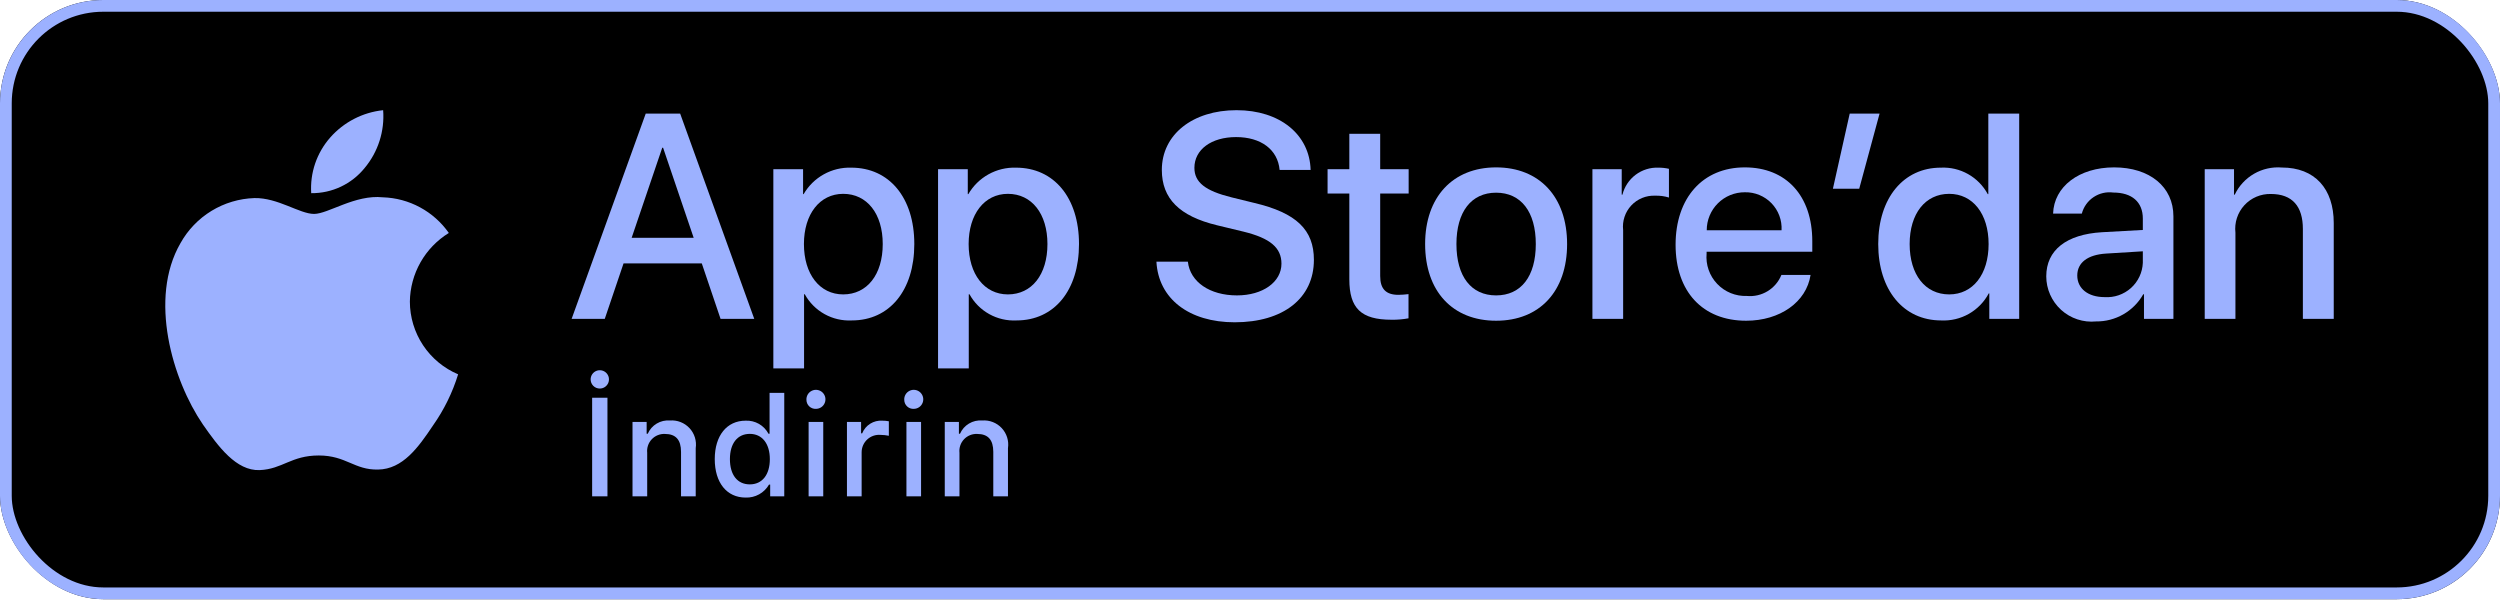
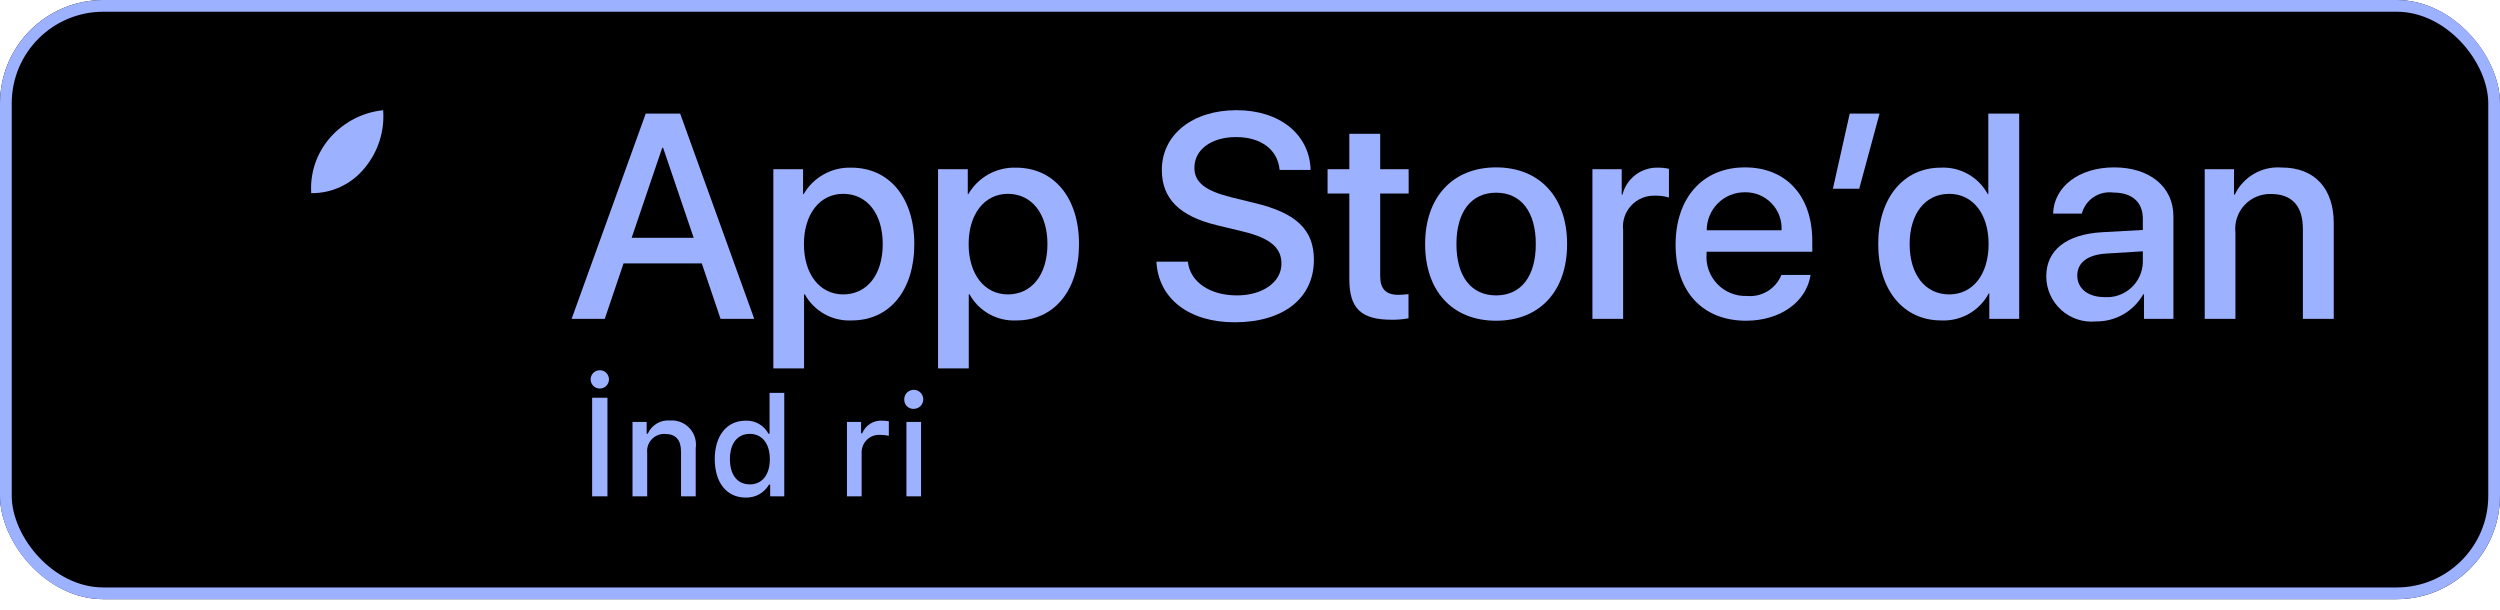
<svg xmlns="http://www.w3.org/2000/svg" width="213" height="52" viewBox="0 0 213 52" fill="none">
  <g filter="url(#filter0_b_3_473)">
    <rect width="213" height="51.05" rx="8.802" fill="black" />
    <rect x="0.5" y="0.5" width="212" height="50.05" rx="8.302" stroke="#9CB1FF" />
  </g>
  <path d="M50.322 32.307C50.326 32.154 50.374 32.004 50.462 31.878C50.55 31.752 50.672 31.654 50.815 31.598C50.958 31.541 51.115 31.528 51.265 31.56C51.415 31.592 51.553 31.667 51.66 31.777C51.768 31.887 51.841 32.026 51.87 32.177C51.898 32.328 51.882 32.484 51.823 32.626C51.763 32.767 51.663 32.888 51.535 32.974C51.407 33.059 51.257 33.104 51.103 33.104C50.999 33.105 50.896 33.084 50.8 33.044C50.704 33.004 50.617 32.945 50.544 32.871C50.472 32.797 50.414 32.708 50.376 32.612C50.338 32.515 50.32 32.411 50.322 32.307ZM50.45 42.288V33.885H51.755V42.288H50.45Z" fill="#9CB1FF" />
  <path d="M53.89 35.947H55.094V36.954H55.188C55.347 36.592 55.614 36.289 55.953 36.087C56.293 35.884 56.687 35.793 57.08 35.825C57.389 35.801 57.699 35.848 57.987 35.961C58.275 36.074 58.534 36.25 58.745 36.476C58.956 36.703 59.113 36.974 59.205 37.269C59.296 37.565 59.32 37.877 59.275 38.183V42.288H58.024V38.497C58.024 37.478 57.581 36.972 56.655 36.972C56.446 36.962 56.237 36.997 56.042 37.076C55.848 37.155 55.673 37.274 55.529 37.427C55.385 37.579 55.276 37.761 55.209 37.96C55.142 38.159 55.119 38.369 55.141 38.578V42.288H53.89V35.947Z" fill="#9CB1FF" />
  <path d="M60.897 39.114C60.897 37.11 61.927 35.841 63.529 35.841C63.925 35.823 64.318 35.918 64.663 36.115C65.007 36.312 65.288 36.603 65.474 36.953H65.567V33.471H66.819V42.288H65.619V41.286H65.52C65.321 41.634 65.03 41.922 64.679 42.117C64.328 42.312 63.93 42.407 63.529 42.393C61.916 42.393 60.897 41.123 60.897 39.114ZM62.189 39.114C62.189 40.459 62.823 41.269 63.884 41.269C64.939 41.269 65.59 40.448 65.59 39.12C65.59 37.798 64.932 36.966 63.884 36.966C62.83 36.966 62.189 37.78 62.189 39.114Z" fill="#9CB1FF" />
-   <path d="M68.708 34.071C68.699 33.909 68.738 33.748 68.821 33.608C68.904 33.469 69.027 33.358 69.174 33.289C69.322 33.22 69.486 33.197 69.646 33.223C69.806 33.249 69.955 33.322 70.073 33.433C70.192 33.545 70.273 33.689 70.309 33.847C70.344 34.006 70.331 34.171 70.271 34.322C70.211 34.473 70.108 34.603 69.973 34.694C69.839 34.785 69.68 34.834 69.518 34.834C69.414 34.84 69.31 34.824 69.213 34.788C69.115 34.752 69.026 34.697 68.95 34.625C68.874 34.554 68.814 34.468 68.772 34.373C68.731 34.278 68.709 34.175 68.708 34.071ZM68.894 35.947H70.141V42.288H68.894V35.947Z" fill="#9CB1FF" />
  <path d="M72.16 35.947H73.365V36.919H73.458C73.593 36.582 73.831 36.295 74.139 36.102C74.447 35.908 74.808 35.817 75.17 35.841C75.358 35.839 75.545 35.856 75.729 35.893V37.128C75.499 37.08 75.265 37.054 75.03 37.053C74.824 37.034 74.616 37.059 74.419 37.126C74.223 37.192 74.043 37.299 73.891 37.44C73.738 37.58 73.617 37.751 73.534 37.941C73.452 38.131 73.41 38.336 73.411 38.544V42.288H72.16L72.16 35.947Z" fill="#9CB1FF" />
  <path d="M77.042 34.071C77.032 33.909 77.072 33.748 77.155 33.608C77.238 33.469 77.361 33.358 77.508 33.289C77.656 33.22 77.82 33.197 77.98 33.223C78.14 33.249 78.289 33.322 78.407 33.433C78.525 33.545 78.608 33.689 78.643 33.847C78.678 34.006 78.665 34.171 78.605 34.322C78.545 34.473 78.442 34.603 78.307 34.694C78.173 34.785 78.014 34.834 77.852 34.834C77.748 34.84 77.644 34.824 77.547 34.788C77.449 34.752 77.36 34.697 77.284 34.625C77.209 34.554 77.148 34.468 77.106 34.373C77.065 34.278 77.043 34.175 77.042 34.071ZM77.228 35.947H78.475V42.288H77.228V35.947Z" fill="#9CB1FF" />
-   <path d="M80.494 35.947H81.699V36.954H81.792C81.951 36.592 82.219 36.289 82.558 36.087C82.897 35.884 83.291 35.793 83.685 35.825C83.993 35.801 84.303 35.848 84.591 35.961C84.879 36.074 85.138 36.25 85.349 36.476C85.56 36.703 85.717 36.974 85.809 37.269C85.901 37.565 85.925 37.877 85.879 38.183V42.288H84.628V38.497C84.628 37.478 84.185 36.972 83.26 36.972C83.05 36.962 82.841 36.997 82.647 37.076C82.452 37.155 82.277 37.274 82.133 37.427C81.99 37.579 81.88 37.761 81.814 37.96C81.747 38.159 81.723 38.369 81.746 38.578V42.288H80.494V35.947Z" fill="#9CB1FF" />
  <path d="M59.792 22.441H53.127L51.526 27.168H48.702L55.016 9.68H57.95L64.263 27.168H61.392L59.792 22.441ZM53.817 20.26H59.101L56.496 12.589H56.423L53.817 20.26Z" fill="#9CB1FF" />
  <path d="M77.899 20.793C77.899 24.755 75.778 27.301 72.578 27.301C71.767 27.343 70.961 27.157 70.252 26.762C69.542 26.368 68.958 25.781 68.567 25.07H68.506V31.386H65.889V14.418H68.422V16.538H68.47C68.88 15.831 69.474 15.247 70.189 14.851C70.904 14.454 71.713 14.258 72.53 14.284C75.766 14.284 77.899 16.842 77.899 20.793ZM75.209 20.793C75.209 18.212 73.875 16.515 71.84 16.515C69.84 16.515 68.495 18.248 68.495 20.793C68.495 23.362 69.84 25.083 71.84 25.083C73.875 25.083 75.209 23.398 75.209 20.793Z" fill="#9CB1FF" />
  <path d="M91.931 20.793C91.931 24.755 89.811 27.301 86.611 27.301C85.8 27.343 84.994 27.157 84.285 26.762C83.575 26.368 82.991 25.781 82.6 25.07H82.539V31.386H79.922V14.418H82.455V16.538H82.503C82.913 15.831 83.507 15.247 84.222 14.851C84.937 14.454 85.746 14.258 86.563 14.284C89.799 14.284 91.931 16.842 91.931 20.793ZM89.242 20.793C89.242 18.212 87.908 16.515 85.873 16.515C83.873 16.515 82.528 18.248 82.528 20.793C82.528 23.362 83.873 25.083 85.873 25.083C87.908 25.083 89.242 23.398 89.242 20.793Z" fill="#9CB1FF" />
  <path d="M101.206 22.295C101.4 24.029 103.085 25.168 105.387 25.168C107.593 25.168 109.18 24.029 109.18 22.465C109.18 21.108 108.223 20.295 105.956 19.738L103.69 19.192C100.479 18.417 98.988 16.915 98.988 14.478C98.988 11.461 101.617 9.388 105.351 9.388C109.046 9.388 111.58 11.461 111.665 14.478H109.023C108.865 12.733 107.422 11.679 105.314 11.679C103.206 11.679 101.763 12.745 101.763 14.296C101.763 15.533 102.685 16.26 104.939 16.817L106.865 17.29C110.453 18.139 111.944 19.58 111.944 22.138C111.944 25.41 109.338 27.459 105.193 27.459C101.315 27.459 98.696 25.458 98.527 22.295L101.206 22.295Z" fill="#9CB1FF" />
  <path d="M117.592 11.4V14.418H120.017V16.49H117.592V23.519C117.592 24.611 118.078 25.12 119.144 25.12C119.432 25.115 119.719 25.095 120.005 25.059V27.12C119.525 27.209 119.038 27.25 118.551 27.241C115.97 27.241 114.963 26.271 114.963 23.798V16.49H113.109V14.418H114.963V11.4H117.592Z" fill="#9CB1FF" />
  <path d="M121.421 20.793C121.421 16.782 123.784 14.261 127.468 14.261C131.165 14.261 133.517 16.782 133.517 20.793C133.517 24.816 131.177 27.326 127.468 27.326C123.76 27.326 121.421 24.816 121.421 20.793ZM130.85 20.793C130.85 18.041 129.589 16.417 127.468 16.417C125.347 16.417 124.088 18.054 124.088 20.793C124.088 23.556 125.347 25.168 127.468 25.168C129.589 25.168 130.85 23.556 130.85 20.793Z" fill="#9CB1FF" />
  <path d="M135.674 14.418H138.17V16.588H138.231C138.4 15.91 138.797 15.311 139.355 14.891C139.914 14.472 140.6 14.257 141.298 14.284C141.599 14.283 141.9 14.316 142.194 14.382V16.83C141.814 16.713 141.417 16.66 141.019 16.672C140.638 16.656 140.259 16.723 139.907 16.868C139.556 17.013 139.239 17.232 138.98 17.511C138.721 17.79 138.525 18.121 138.407 18.483C138.288 18.844 138.248 19.227 138.291 19.605V27.168H135.674V14.418Z" fill="#9CB1FF" />
  <path d="M154.261 23.423C153.909 25.737 151.655 27.326 148.771 27.326C145.062 27.326 142.76 24.841 142.76 20.854C142.76 16.855 145.074 14.261 148.661 14.261C152.189 14.261 154.407 16.684 154.407 20.55V21.447H145.402V21.605C145.36 22.074 145.419 22.547 145.574 22.991C145.729 23.436 145.977 23.843 146.302 24.184C146.626 24.526 147.019 24.795 147.456 24.973C147.892 25.151 148.361 25.233 148.832 25.216C149.45 25.274 150.071 25.131 150.601 24.808C151.132 24.485 151.544 23.999 151.776 23.423L154.261 23.423ZM145.414 19.617H151.788C151.812 19.196 151.748 18.773 151.6 18.377C151.453 17.981 151.225 17.62 150.932 17.316C150.638 17.012 150.285 16.773 149.894 16.612C149.503 16.451 149.083 16.372 148.661 16.381C148.235 16.379 147.812 16.461 147.418 16.622C147.024 16.784 146.665 17.022 146.363 17.323C146.061 17.624 145.822 17.982 145.659 18.375C145.496 18.769 145.413 19.191 145.414 19.617Z" fill="#9CB1FF" />
  <path d="M156.164 16.079L157.595 9.68H160.139L158.406 16.079H156.164Z" fill="#9CB1FF" />
  <path d="M160.025 20.793C160.025 16.855 162.193 14.284 165.357 14.284C166.168 14.244 166.974 14.434 167.682 14.833C168.39 15.232 168.97 15.823 169.356 16.538H169.405V9.68H172.035V27.168H169.489V24.999H169.441C169.053 25.729 168.465 26.333 167.746 26.741C167.027 27.148 166.207 27.343 165.381 27.301C162.193 27.301 160.025 24.732 160.025 20.793ZM162.702 20.793C162.702 23.41 164.036 25.083 166.072 25.083C168.084 25.083 169.429 23.386 169.429 20.793C169.429 18.223 168.084 16.515 166.072 16.515C164.036 16.515 162.702 18.2 162.702 20.793Z" fill="#9CB1FF" />
  <path d="M174.341 23.544C174.341 21.314 176.049 19.968 179.079 19.786L182.569 19.593V18.623C182.569 17.205 181.637 16.405 180.05 16.405C179.461 16.326 178.864 16.465 178.371 16.796C177.878 17.126 177.522 17.625 177.371 18.199H174.923C174.996 15.896 177.14 14.261 180.121 14.261C183.163 14.261 185.175 15.921 185.175 18.429V27.168H182.667V25.07H182.606C182.205 25.781 181.619 26.372 180.911 26.779C180.203 27.186 179.399 27.396 178.582 27.386C178.046 27.439 177.505 27.378 176.993 27.209C176.481 27.04 176.01 26.766 175.611 26.404C175.212 26.042 174.892 25.601 174.674 25.108C174.455 24.616 174.342 24.083 174.341 23.544ZM182.569 22.393V21.411L179.431 21.605C177.867 21.702 176.983 22.38 176.983 23.471C176.983 24.586 177.904 25.314 179.31 25.314C179.717 25.341 180.125 25.287 180.511 25.154C180.897 25.021 181.252 24.813 181.556 24.541C181.86 24.268 182.106 23.938 182.28 23.569C182.454 23.2 182.552 22.8 182.569 22.393Z" fill="#9CB1FF" />
  <path d="M187.842 14.418H190.338V16.588H190.399C190.753 15.84 191.327 15.219 192.044 14.805C192.76 14.392 193.586 14.206 194.41 14.273C197.223 14.273 198.835 16.079 198.835 18.999V27.168H196.205V19.507C196.205 17.593 195.319 16.527 193.478 16.527C193.054 16.517 192.634 16.597 192.244 16.762C191.854 16.928 191.504 17.176 191.218 17.488C190.932 17.801 190.716 18.171 190.585 18.574C190.454 18.977 190.411 19.403 190.459 19.824V27.168H187.842V14.418Z" fill="#9CB1FF" />
-   <path d="M34.921 25.696C34.936 24.521 35.249 23.369 35.829 22.346C36.409 21.324 37.239 20.465 38.24 19.849C37.604 18.941 36.764 18.193 35.789 17.666C34.813 17.138 33.728 16.845 32.619 16.811C30.255 16.562 27.962 18.226 26.757 18.226C25.529 18.226 23.673 16.835 21.675 16.876C20.383 16.918 19.123 17.294 18.019 17.967C16.916 18.64 16.005 19.588 15.376 20.718C12.652 25.433 14.684 32.364 17.293 36.175C18.598 38.042 20.124 40.127 22.12 40.053C24.073 39.971 24.803 38.807 27.161 38.807C29.497 38.807 30.181 40.053 32.218 40.006C34.314 39.971 35.635 38.131 36.894 36.247C37.832 34.917 38.554 33.447 39.032 31.892C37.815 31.377 36.775 30.515 36.044 29.413C35.313 28.311 34.923 27.019 34.921 25.696Z" fill="#9CB1FF" />
  <path d="M31.075 14.304C32.217 12.932 32.78 11.169 32.644 9.388C30.898 9.572 29.285 10.406 28.127 11.725C27.561 12.37 27.127 13.12 26.85 13.932C26.574 14.744 26.46 15.603 26.516 16.459C27.39 16.468 28.253 16.279 29.043 15.905C29.833 15.532 30.527 14.985 31.075 14.304Z" fill="#9CB1FF" />
  <defs>
    <filter id="filter0_b_3_473" x="-13.144" y="-13.144" width="239.288" height="77.337" filterUnits="userSpaceOnUse" color-interpolation-filters="sRGB">
      <feFlood flood-opacity="0" result="BackgroundImageFix" />
      <feGaussianBlur in="BackgroundImageFix" stdDeviation="6.572" />
      <feComposite in2="SourceAlpha" operator="in" result="effect1_backgroundBlur_3_473" />
      <feBlend mode="normal" in="SourceGraphic" in2="effect1_backgroundBlur_3_473" result="shape" />
    </filter>
  </defs>
</svg>